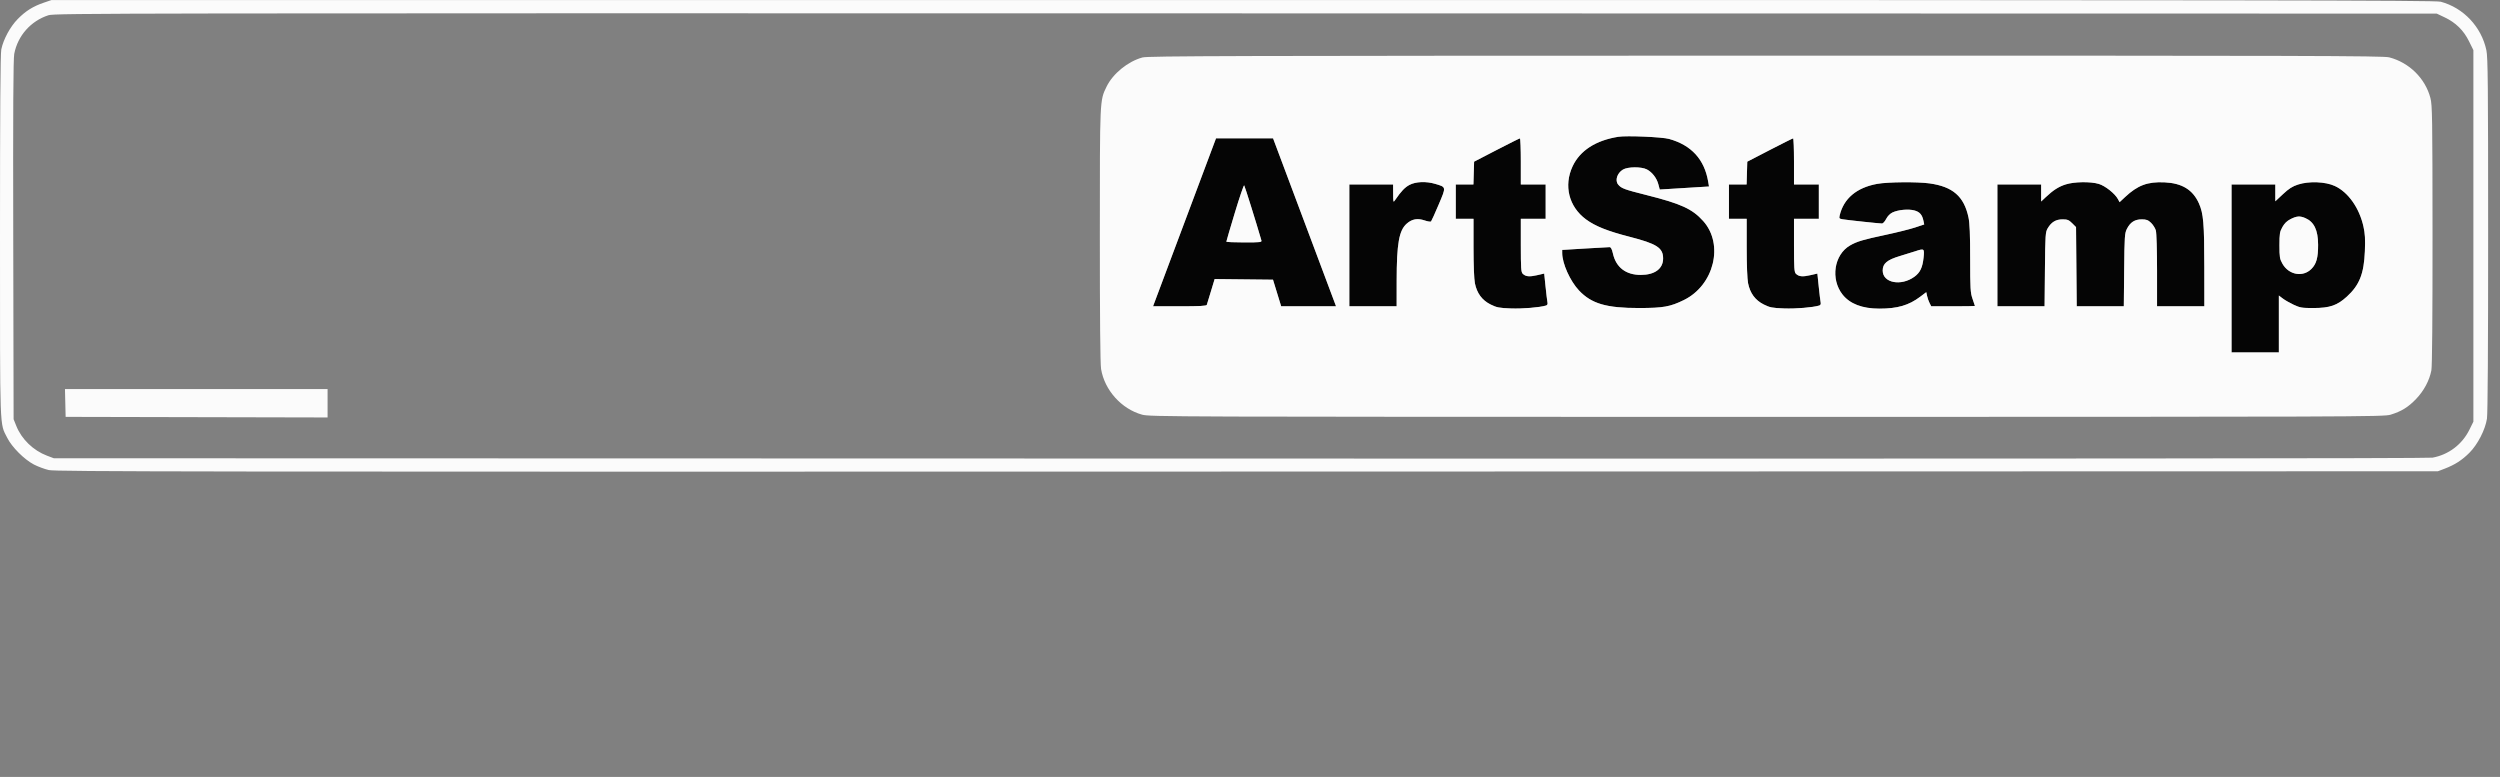
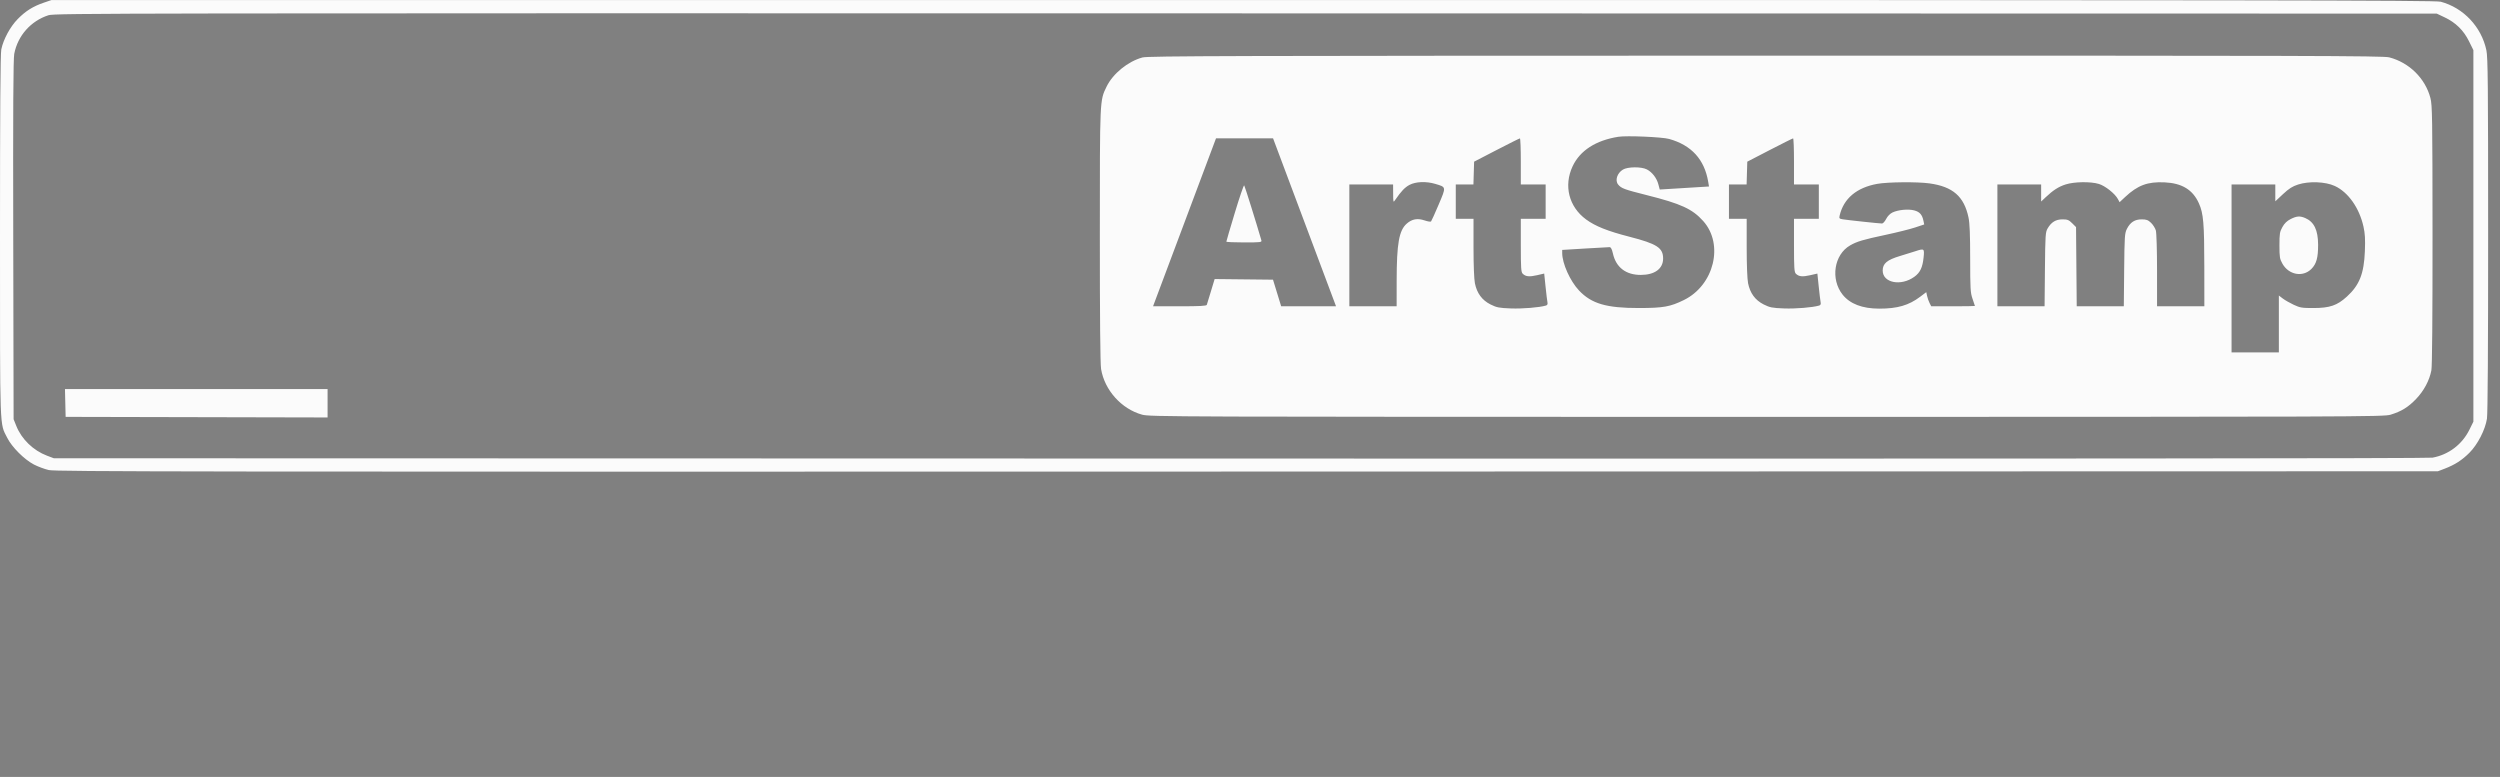
<svg xmlns="http://www.w3.org/2000/svg" width="2114" height="657" viewBox="0 0 2114 657" version="1.1">
  <rect x="0" y="0" width="2114" height="657" fill="#808080" stroke="none" />
-   <path d="M 1368.500 115.654 C 1349.401 118.678, 1336.027 127.306, 1329.795 140.624 C 1322.118 157.030, 1326.619 174.834, 1341.148 185.530 C 1348.969 191.287, 1359.386 195.445, 1377.894 200.195 C 1401.062 206.142, 1406.333 209.550, 1406.333 218.581 C 1406.333 227.230, 1399.270 232.441, 1387.500 232.475 C 1374.876 232.511, 1366.512 226.116, 1363.896 214.426 C 1363.051 210.652, 1362.197 208.996, 1361.091 208.988 C 1360.216 208.981, 1350.838 209.506, 1340.250 210.154 L 1321 211.332 1321 213.956 C 1321 222.785, 1327.684 237.670, 1335.231 245.650 C 1345.807 256.834, 1358.416 260.514, 1386 260.471 C 1406.514 260.438, 1412.245 259.418, 1423.863 253.730 C 1449.458 241.198, 1457.918 206.584, 1440.202 186.880 C 1430.994 176.638, 1421.470 172.280, 1392.252 164.938 C 1373.463 160.216, 1370.943 159.277, 1368.282 156 C 1365.472 152.541, 1367.461 146.365, 1372.335 143.415 C 1376.438 140.932, 1388.033 140.853, 1392.631 143.277 C 1397.099 145.633, 1400.880 150.521, 1402.278 155.751 L 1403.485 160.263 1413.743 159.632 C 1419.384 159.284, 1428.753 158.707, 1434.562 158.349 L 1445.125 157.697 1444.442 153.654 C 1441.255 134.792, 1430.306 122.793, 1411.446 117.494 C 1405.546 115.836, 1375.485 114.549, 1368.500 115.654 M 1003.978 181.750 C 990.627 217.363, 978.649 249.313, 977.360 252.750 L 975.017 259 997.540 259 C 1014.672 259, 1020.162 258.701, 1020.475 257.750 C 1020.702 257.063, 1022.285 251.880, 1023.992 246.233 L 1027.097 235.965 1051.773 236.233 L 1076.450 236.500 1079.903 247.750 L 1083.356 259 1106.555 259 L 1129.753 259 1103.128 188 L 1076.504 117 1052.378 117 L 1028.253 117 1003.978 181.750 M 1265.500 126.872 L 1246.500 136.709 1246.214 146.355 L 1245.928 156 1238.464 156 L 1231 156 1231 170.500 L 1231 185 1238.500 185 L 1246 185 1246 209.333 C 1246 223.866, 1246.469 236.003, 1247.165 239.467 C 1248.867 247.943, 1253.220 253.860, 1260.386 257.441 C 1265.606 260.049, 1267.552 260.431, 1277.578 260.814 C 1287.382 261.190, 1301.682 260.016, 1307.252 258.379 C 1308.443 258.029, 1308.855 257.166, 1308.537 255.682 C 1308.281 254.482, 1307.555 248.509, 1306.924 242.410 L 1305.776 231.319 1299.705 232.722 C 1293.163 234.233, 1290.043 233.900, 1287.570 231.427 C 1286.237 230.094, 1286 226.476, 1286 207.429 L 1286 185 1296.500 185 L 1307 185 1307 170.500 L 1307 156 1296.500 156 L 1286 156 1286 136.500 C 1286 125.775, 1285.662 117.008, 1285.250 117.017 C 1284.838 117.026, 1275.950 121.461, 1265.500 126.872 M 1496.500 126.872 L 1477.500 136.709 1477.214 146.355 L 1476.928 156 1469.464 156 L 1462 156 1462 170.500 L 1462 185 1469.500 185 L 1477 185 1477 209.333 C 1477 223.866, 1477.469 236.003, 1478.165 239.467 C 1479.867 247.943, 1484.220 253.860, 1491.386 257.441 C 1496.606 260.049, 1498.552 260.431, 1508.578 260.814 C 1518.382 261.190, 1532.682 260.016, 1538.252 258.379 C 1539.443 258.029, 1539.855 257.166, 1539.537 255.682 C 1539.281 254.482, 1538.555 248.509, 1537.924 242.410 L 1536.776 231.319 1530.705 232.722 C 1524.163 234.233, 1521.043 233.900, 1518.570 231.427 C 1517.237 230.094, 1517 226.476, 1517 207.429 L 1517 185 1527.500 185 L 1538 185 1538 170.500 L 1538 156 1527.500 156 L 1517 156 1517 136.500 C 1517 125.775, 1516.662 117.008, 1516.250 117.017 C 1515.838 117.026, 1506.950 121.461, 1496.500 126.872 M 1191.907 156.326 C 1187.938 158.421, 1184.871 161.640, 1179.802 169.026 C 1178.138 171.452, 1178.104 171.351, 1178.052 163.750 L 1178 156 1159.500 156 L 1141 156 1141 207.500 L 1141 259 1161 259 L 1181 259 1181.020 237.250 C 1181.048 205.959, 1183.019 194.824, 1189.543 189.096 C 1194.007 185.177, 1198.644 184.350, 1204.662 186.400 C 1207.262 187.286, 1209.706 187.671, 1210.093 187.256 C 1210.480 186.840, 1213.365 180.454, 1216.503 173.064 C 1222.996 157.777, 1223.081 158.289, 1213.586 155.470 C 1205.960 153.205, 1197.162 153.553, 1191.907 156.326 M 1587.326 155.482 C 1569.952 158.634, 1558.988 167.875, 1555.621 182.203 C 1555.045 184.652, 1555.292 184.958, 1558.243 185.451 C 1562.119 186.099, 1589.251 189, 1591.436 189 C 1592.274 189, 1593.846 187.262, 1594.930 185.138 C 1596.124 182.796, 1598.237 180.641, 1600.294 179.665 C 1605.103 177.383, 1613.715 176.574, 1618.753 177.932 C 1623.295 179.157, 1625.394 181.531, 1626.459 186.649 L 1627.114 189.798 1619.307 192.384 C 1615.013 193.806, 1603.850 196.597, 1594.500 198.584 C 1575.315 202.663, 1570.262 204.167, 1564.406 207.542 C 1550.863 215.347, 1547.717 236.017, 1558.082 249.104 C 1564.308 256.965, 1574.745 260.968, 1589.066 260.988 C 1604.407 261.009, 1614.059 258.211, 1623.676 250.953 L 1628.851 247.047 1629.546 250.274 C 1629.928 252.048, 1630.873 254.738, 1631.646 256.250 L 1633.051 259 1651.526 259 C 1661.687 259, 1670 258.872, 1670 258.715 C 1670 258.559, 1669.100 255.870, 1668 252.740 C 1666.183 247.571, 1665.998 244.460, 1665.983 218.775 C 1665.970 198.357, 1665.575 188.657, 1664.560 183.869 C 1660.789 166.080, 1651.334 157.822, 1631.594 155.076 C 1621.244 153.637, 1596.233 153.866, 1587.326 155.482 M 1746.727 155.953 C 1740.717 157.873, 1736.111 160.832, 1729.750 166.855 L 1726 170.406 1726 163.203 L 1726 156 1707.500 156 L 1689 156 1689 207.500 L 1689 259 1708.947 259 L 1728.895 259 1729.197 227.750 C 1729.480 198.605, 1729.635 196.271, 1731.500 193.105 C 1734.637 187.778, 1738.398 185.500, 1744.054 185.500 C 1748.263 185.500, 1749.427 185.965, 1752.231 188.768 L 1755.500 192.036 1755.788 225.518 L 1756.077 259 1775.985 259 L 1795.893 259 1796.197 228.250 C 1796.477 199.824, 1796.651 197.203, 1798.500 193.565 C 1801.366 187.924, 1805.126 185.500, 1811.008 185.500 C 1815.025 185.500, 1816.402 186.011, 1818.941 188.443 C 1820.630 190.062, 1822.457 192.987, 1823.001 194.943 C 1823.551 196.923, 1823.991 211.912, 1823.994 228.750 L 1824 259 1844 259 L 1864 259 1863.969 225.750 C 1863.935 188.673, 1863.238 180.509, 1859.374 171.900 C 1854.238 160.454, 1845.120 154.885, 1830.394 154.198 C 1815.996 153.527, 1807.657 156.629, 1796.963 166.631 L 1792.323 170.972 1790.931 168.372 C 1788.441 163.718, 1780.114 157.111, 1774.721 155.510 C 1767.686 153.420, 1753.971 153.637, 1746.727 155.953 M 1943.247 156.038 C 1938.420 157.610, 1935.511 159.461, 1930.497 164.152 L 1924 170.229 1924 163.115 L 1924 156 1905.500 156 L 1887 156 1887 227 L 1887 298 1907 298 L 1927 298 1927 273.949 L 1927 249.898 1930.292 252.409 C 1932.103 253.790, 1936.265 256.176, 1939.542 257.710 C 1944.948 260.241, 1946.520 260.497, 1956.500 260.472 C 1970.115 260.436, 1976.333 258.290, 1984.533 250.796 C 1995.173 241.072, 1998.989 231.427, 1999.737 212.367 C 2000.137 202.187, 1999.872 197.521, 1998.557 191.614 C 1995.036 175.784, 1985.642 162.492, 1974.270 157.246 C 1966.331 153.583, 1952.444 153.043, 1943.247 156.038 M 1044.198 179.824 C 1040.239 192.930, 1037 203.956, 1037 204.327 C 1037 204.697, 1043.780 205, 1052.067 205 C 1065.943 205, 1067.095 204.862, 1066.629 203.250 C 1062.462 188.827, 1052.608 157.317, 1052.086 156.748 C 1051.706 156.334, 1048.156 166.718, 1044.198 179.824 M 1936.962 185.250 C 1933.835 186.827, 1931.752 188.846, 1930 192 C 1927.758 196.036, 1927.500 197.633, 1927.500 207.500 C 1927.500 217.381, 1927.754 218.952, 1930 222.946 C 1935.357 232.473, 1947.273 234.660, 1954.492 227.441 C 1958.777 223.157, 1960.222 217.948, 1960.189 206.913 C 1960.152 194.555, 1956.767 187.560, 1949.282 184.371 C 1944.795 182.459, 1942.118 182.650, 1936.962 185.250 M 1619.500 212.480 C 1617.300 213.208, 1611.491 215.009, 1606.591 216.483 C 1595.671 219.769, 1592 222.864, 1592 228.787 C 1592 239.227, 1607.459 242.245, 1618.812 234.021 C 1623.665 230.506, 1625.719 226.195, 1626.590 217.701 C 1627.367 210.110, 1627.151 209.951, 1619.500 212.480" stroke="none" fill="#050505" fill-rule="evenodd" />
  <path d="M 37 2.276 C 27.900 5.390, 21.700 9.276, 15.039 16.041 C 8.656 22.523, 2.853 33.241, 1.091 41.799 C 0.331 45.491, -0 93.425, 0 199.839 C 0 367.714, -0.371 357.378, 6.124 370.245 C 10.092 378.106, 20.446 388.475, 28.603 392.757 C 31.960 394.519, 37.661 396.646, 41.272 397.483 C 47.132 398.842, 156 398.979, 1054.669 398.753 L 2061.500 398.500 2067.202 396.321 C 2075.809 393.030, 2081.857 389.143, 2088.134 382.866 C 2095.126 375.874, 2101.508 363.462, 2102.976 354 C 2103.621 349.844, 2103.981 293.769, 2103.975 198.500 C 2103.967 70.978, 2103.752 48.491, 2102.489 42.500 C 2098.318 22.723, 2083.129 6.579, 2063.869 1.453 C 2059.232 0.219, 1921.174 0.026, 1051 0.038 L 43.500 0.052 37 2.276 M 41 12.874 C 26.077 17.672, 14.978 30.193, 12.044 45.540 C 11.214 49.880, 10.985 92.679, 11.202 203 L 11.500 354.500 13.857 360.344 C 18.336 371.449, 28.174 380.952, 39.701 385.309 L 45.500 387.500 1048.500 387.754 C 1720.022 387.924, 2053.305 387.674, 2056.963 386.998 C 2070.605 384.478, 2082.017 375.806, 2088.190 363.266 L 2091.500 356.542 2091.500 199.469 L 2091.500 42.396 2087.774 34.858 C 2083.219 25.641, 2076.567 19.111, 2067.223 14.685 L 2060.500 11.500 1053.500 11.302 C 92.846 11.114, 46.247 11.186, 41 12.874 M 966.105 48.583 C 953.792 51.893, 941.039 62.269, 935.682 73.333 C 929.941 85.189, 930.036 83.079, 930.025 199 C 930.018 268.744, 930.378 307.737, 931.067 311.981 C 933.965 329.845, 948.294 345.827, 965.721 350.631 C 972.301 352.445, 987.783 352.500, 1494 352.500 C 1997.370 352.500, 2015.709 352.436, 2021.500 350.662 C 2030.618 347.868, 2036.373 344.323, 2043.011 337.410 C 2049.658 330.488, 2054.351 321.693, 2055.979 313.109 C 2056.637 309.642, 2056.979 268.897, 2056.942 198.614 C 2056.890 98.806, 2056.738 88.939, 2055.167 82.919 C 2050.822 66.277, 2037.294 52.916, 2020.307 48.492 C 2015.264 47.178, 1952.254 47.008, 1493.040 47.066 C 1040.584 47.123, 970.785 47.324, 966.105 48.583 M 1368.500 115.654 C 1349.401 118.678, 1336.027 127.306, 1329.795 140.624 C 1322.118 157.030, 1326.619 174.834, 1341.148 185.530 C 1348.969 191.287, 1359.386 195.445, 1377.894 200.195 C 1401.062 206.142, 1406.333 209.550, 1406.333 218.581 C 1406.333 227.230, 1399.270 232.441, 1387.500 232.475 C 1374.876 232.511, 1366.512 226.116, 1363.896 214.426 C 1363.051 210.652, 1362.197 208.996, 1361.091 208.988 C 1360.216 208.981, 1350.838 209.506, 1340.250 210.154 L 1321 211.332 1321 213.956 C 1321 222.785, 1327.684 237.670, 1335.231 245.650 C 1345.807 256.834, 1358.416 260.514, 1386 260.471 C 1406.514 260.438, 1412.245 259.418, 1423.863 253.730 C 1449.458 241.198, 1457.918 206.584, 1440.202 186.880 C 1430.994 176.638, 1421.470 172.280, 1392.252 164.938 C 1373.463 160.216, 1370.943 159.277, 1368.282 156 C 1365.472 152.541, 1367.461 146.365, 1372.335 143.415 C 1376.438 140.932, 1388.033 140.853, 1392.631 143.277 C 1397.099 145.633, 1400.880 150.521, 1402.278 155.751 L 1403.485 160.263 1413.743 159.632 C 1419.384 159.284, 1428.753 158.707, 1434.562 158.349 L 1445.125 157.697 1444.442 153.654 C 1441.255 134.792, 1430.306 122.793, 1411.446 117.494 C 1405.546 115.836, 1375.485 114.549, 1368.500 115.654 M 1003.978 181.750 C 990.627 217.363, 978.649 249.313, 977.360 252.750 L 975.017 259 997.540 259 C 1014.672 259, 1020.162 258.701, 1020.475 257.750 C 1020.702 257.063, 1022.285 251.880, 1023.992 246.233 L 1027.097 235.965 1051.773 236.233 L 1076.450 236.500 1079.903 247.750 L 1083.356 259 1106.555 259 L 1129.753 259 1103.128 188 L 1076.504 117 1052.378 117 L 1028.253 117 1003.978 181.750 M 1265.500 126.872 L 1246.500 136.709 1246.214 146.355 L 1245.928 156 1238.464 156 L 1231 156 1231 170.500 L 1231 185 1238.500 185 L 1246 185 1246 209.333 C 1246 223.866, 1246.469 236.003, 1247.165 239.467 C 1248.867 247.943, 1253.220 253.860, 1260.386 257.441 C 1265.606 260.049, 1267.552 260.431, 1277.578 260.814 C 1287.382 261.190, 1301.682 260.016, 1307.252 258.379 C 1308.443 258.029, 1308.855 257.166, 1308.537 255.682 C 1308.281 254.482, 1307.555 248.509, 1306.924 242.410 L 1305.776 231.319 1299.705 232.722 C 1293.163 234.233, 1290.043 233.900, 1287.570 231.427 C 1286.237 230.094, 1286 226.476, 1286 207.429 L 1286 185 1296.500 185 L 1307 185 1307 170.500 L 1307 156 1296.500 156 L 1286 156 1286 136.500 C 1286 125.775, 1285.662 117.008, 1285.250 117.017 C 1284.838 117.026, 1275.950 121.461, 1265.500 126.872 M 1496.500 126.872 L 1477.500 136.709 1477.214 146.355 L 1476.928 156 1469.464 156 L 1462 156 1462 170.500 L 1462 185 1469.500 185 L 1477 185 1477 209.333 C 1477 223.866, 1477.469 236.003, 1478.165 239.467 C 1479.867 247.943, 1484.220 253.860, 1491.386 257.441 C 1496.606 260.049, 1498.552 260.431, 1508.578 260.814 C 1518.382 261.190, 1532.682 260.016, 1538.252 258.379 C 1539.443 258.029, 1539.855 257.166, 1539.537 255.682 C 1539.281 254.482, 1538.555 248.509, 1537.924 242.410 L 1536.776 231.319 1530.705 232.722 C 1524.163 234.233, 1521.043 233.900, 1518.570 231.427 C 1517.237 230.094, 1517 226.476, 1517 207.429 L 1517 185 1527.500 185 L 1538 185 1538 170.500 L 1538 156 1527.500 156 L 1517 156 1517 136.500 C 1517 125.775, 1516.662 117.008, 1516.250 117.017 C 1515.838 117.026, 1506.950 121.461, 1496.500 126.872 M 1191.907 156.326 C 1187.938 158.421, 1184.871 161.640, 1179.802 169.026 C 1178.138 171.452, 1178.104 171.351, 1178.052 163.750 L 1178 156 1159.500 156 L 1141 156 1141 207.500 L 1141 259 1161 259 L 1181 259 1181.020 237.250 C 1181.048 205.959, 1183.019 194.824, 1189.543 189.096 C 1194.007 185.177, 1198.644 184.350, 1204.662 186.400 C 1207.262 187.286, 1209.706 187.671, 1210.093 187.256 C 1210.480 186.840, 1213.365 180.454, 1216.503 173.064 C 1222.996 157.777, 1223.081 158.289, 1213.586 155.470 C 1205.960 153.205, 1197.162 153.553, 1191.907 156.326 M 1587.326 155.482 C 1569.952 158.634, 1558.988 167.875, 1555.621 182.203 C 1555.045 184.652, 1555.292 184.958, 1558.243 185.451 C 1562.119 186.099, 1589.251 189, 1591.436 189 C 1592.274 189, 1593.846 187.262, 1594.930 185.138 C 1596.124 182.796, 1598.237 180.641, 1600.294 179.665 C 1605.103 177.383, 1613.715 176.574, 1618.753 177.932 C 1623.295 179.157, 1625.394 181.531, 1626.459 186.649 L 1627.114 189.798 1619.307 192.384 C 1615.013 193.806, 1603.850 196.597, 1594.500 198.584 C 1575.315 202.663, 1570.262 204.167, 1564.406 207.542 C 1550.863 215.347, 1547.717 236.017, 1558.082 249.104 C 1564.308 256.965, 1574.745 260.968, 1589.066 260.988 C 1604.407 261.009, 1614.059 258.211, 1623.676 250.953 L 1628.851 247.047 1629.546 250.274 C 1629.928 252.048, 1630.873 254.738, 1631.646 256.250 L 1633.051 259 1651.526 259 C 1661.687 259, 1670 258.872, 1670 258.715 C 1670 258.559, 1669.100 255.870, 1668 252.740 C 1666.183 247.571, 1665.998 244.460, 1665.983 218.775 C 1665.970 198.357, 1665.575 188.657, 1664.560 183.869 C 1660.789 166.080, 1651.334 157.822, 1631.594 155.076 C 1621.244 153.637, 1596.233 153.866, 1587.326 155.482 M 1746.727 155.953 C 1740.717 157.873, 1736.111 160.832, 1729.750 166.855 L 1726 170.406 1726 163.203 L 1726 156 1707.500 156 L 1689 156 1689 207.500 L 1689 259 1708.947 259 L 1728.895 259 1729.197 227.750 C 1729.480 198.605, 1729.635 196.271, 1731.500 193.105 C 1734.637 187.778, 1738.398 185.500, 1744.054 185.500 C 1748.263 185.500, 1749.427 185.965, 1752.231 188.768 L 1755.500 192.036 1755.788 225.518 L 1756.077 259 1775.985 259 L 1795.893 259 1796.197 228.250 C 1796.477 199.824, 1796.651 197.203, 1798.500 193.565 C 1801.366 187.924, 1805.126 185.500, 1811.008 185.500 C 1815.025 185.500, 1816.402 186.011, 1818.941 188.443 C 1820.630 190.062, 1822.457 192.987, 1823.001 194.943 C 1823.551 196.923, 1823.991 211.912, 1823.994 228.750 L 1824 259 1844 259 L 1864 259 1863.969 225.750 C 1863.935 188.673, 1863.238 180.509, 1859.374 171.900 C 1854.238 160.454, 1845.120 154.885, 1830.394 154.198 C 1815.996 153.527, 1807.657 156.629, 1796.963 166.631 L 1792.323 170.972 1790.931 168.372 C 1788.441 163.718, 1780.114 157.111, 1774.721 155.510 C 1767.686 153.420, 1753.971 153.637, 1746.727 155.953 M 1943.247 156.038 C 1938.420 157.610, 1935.511 159.461, 1930.497 164.152 L 1924 170.229 1924 163.115 L 1924 156 1905.500 156 L 1887 156 1887 227 L 1887 298 1907 298 L 1927 298 1927 273.949 L 1927 249.898 1930.292 252.409 C 1932.103 253.790, 1936.265 256.176, 1939.542 257.710 C 1944.948 260.241, 1946.520 260.497, 1956.500 260.472 C 1970.115 260.436, 1976.333 258.290, 1984.533 250.796 C 1995.173 241.072, 1998.989 231.427, 1999.737 212.367 C 2000.137 202.187, 1999.872 197.521, 1998.557 191.614 C 1995.036 175.784, 1985.642 162.492, 1974.270 157.246 C 1966.331 153.583, 1952.444 153.043, 1943.247 156.038 M 1044.198 179.824 C 1040.239 192.930, 1037 203.956, 1037 204.327 C 1037 204.697, 1043.780 205, 1052.067 205 C 1065.943 205, 1067.095 204.862, 1066.629 203.250 C 1062.462 188.827, 1052.608 157.317, 1052.086 156.748 C 1051.706 156.334, 1048.156 166.718, 1044.198 179.824 M 1936.962 185.250 C 1933.835 186.827, 1931.752 188.846, 1930 192 C 1927.758 196.036, 1927.500 197.633, 1927.500 207.500 C 1927.500 217.381, 1927.754 218.952, 1930 222.946 C 1935.357 232.473, 1947.273 234.660, 1954.492 227.441 C 1958.777 223.157, 1960.222 217.948, 1960.189 206.913 C 1960.152 194.555, 1956.767 187.560, 1949.282 184.371 C 1944.795 182.459, 1942.118 182.650, 1936.962 185.250 M 1619.500 212.480 C 1617.300 213.208, 1611.491 215.009, 1606.591 216.483 C 1595.671 219.769, 1592 222.864, 1592 228.787 C 1592 239.227, 1607.459 242.245, 1618.812 234.021 C 1623.665 230.506, 1625.719 226.195, 1626.590 217.701 C 1627.367 210.110, 1627.151 209.951, 1619.500 212.480 M 55.218 340.750 L 55.500 352.500 166.250 352.754 L 277 353.009 277 341.004 L 277 329 165.968 329 L 54.937 329 55.218 340.750" stroke="none" fill="#fbfbfb" fill-rule="evenodd" />
</svg>